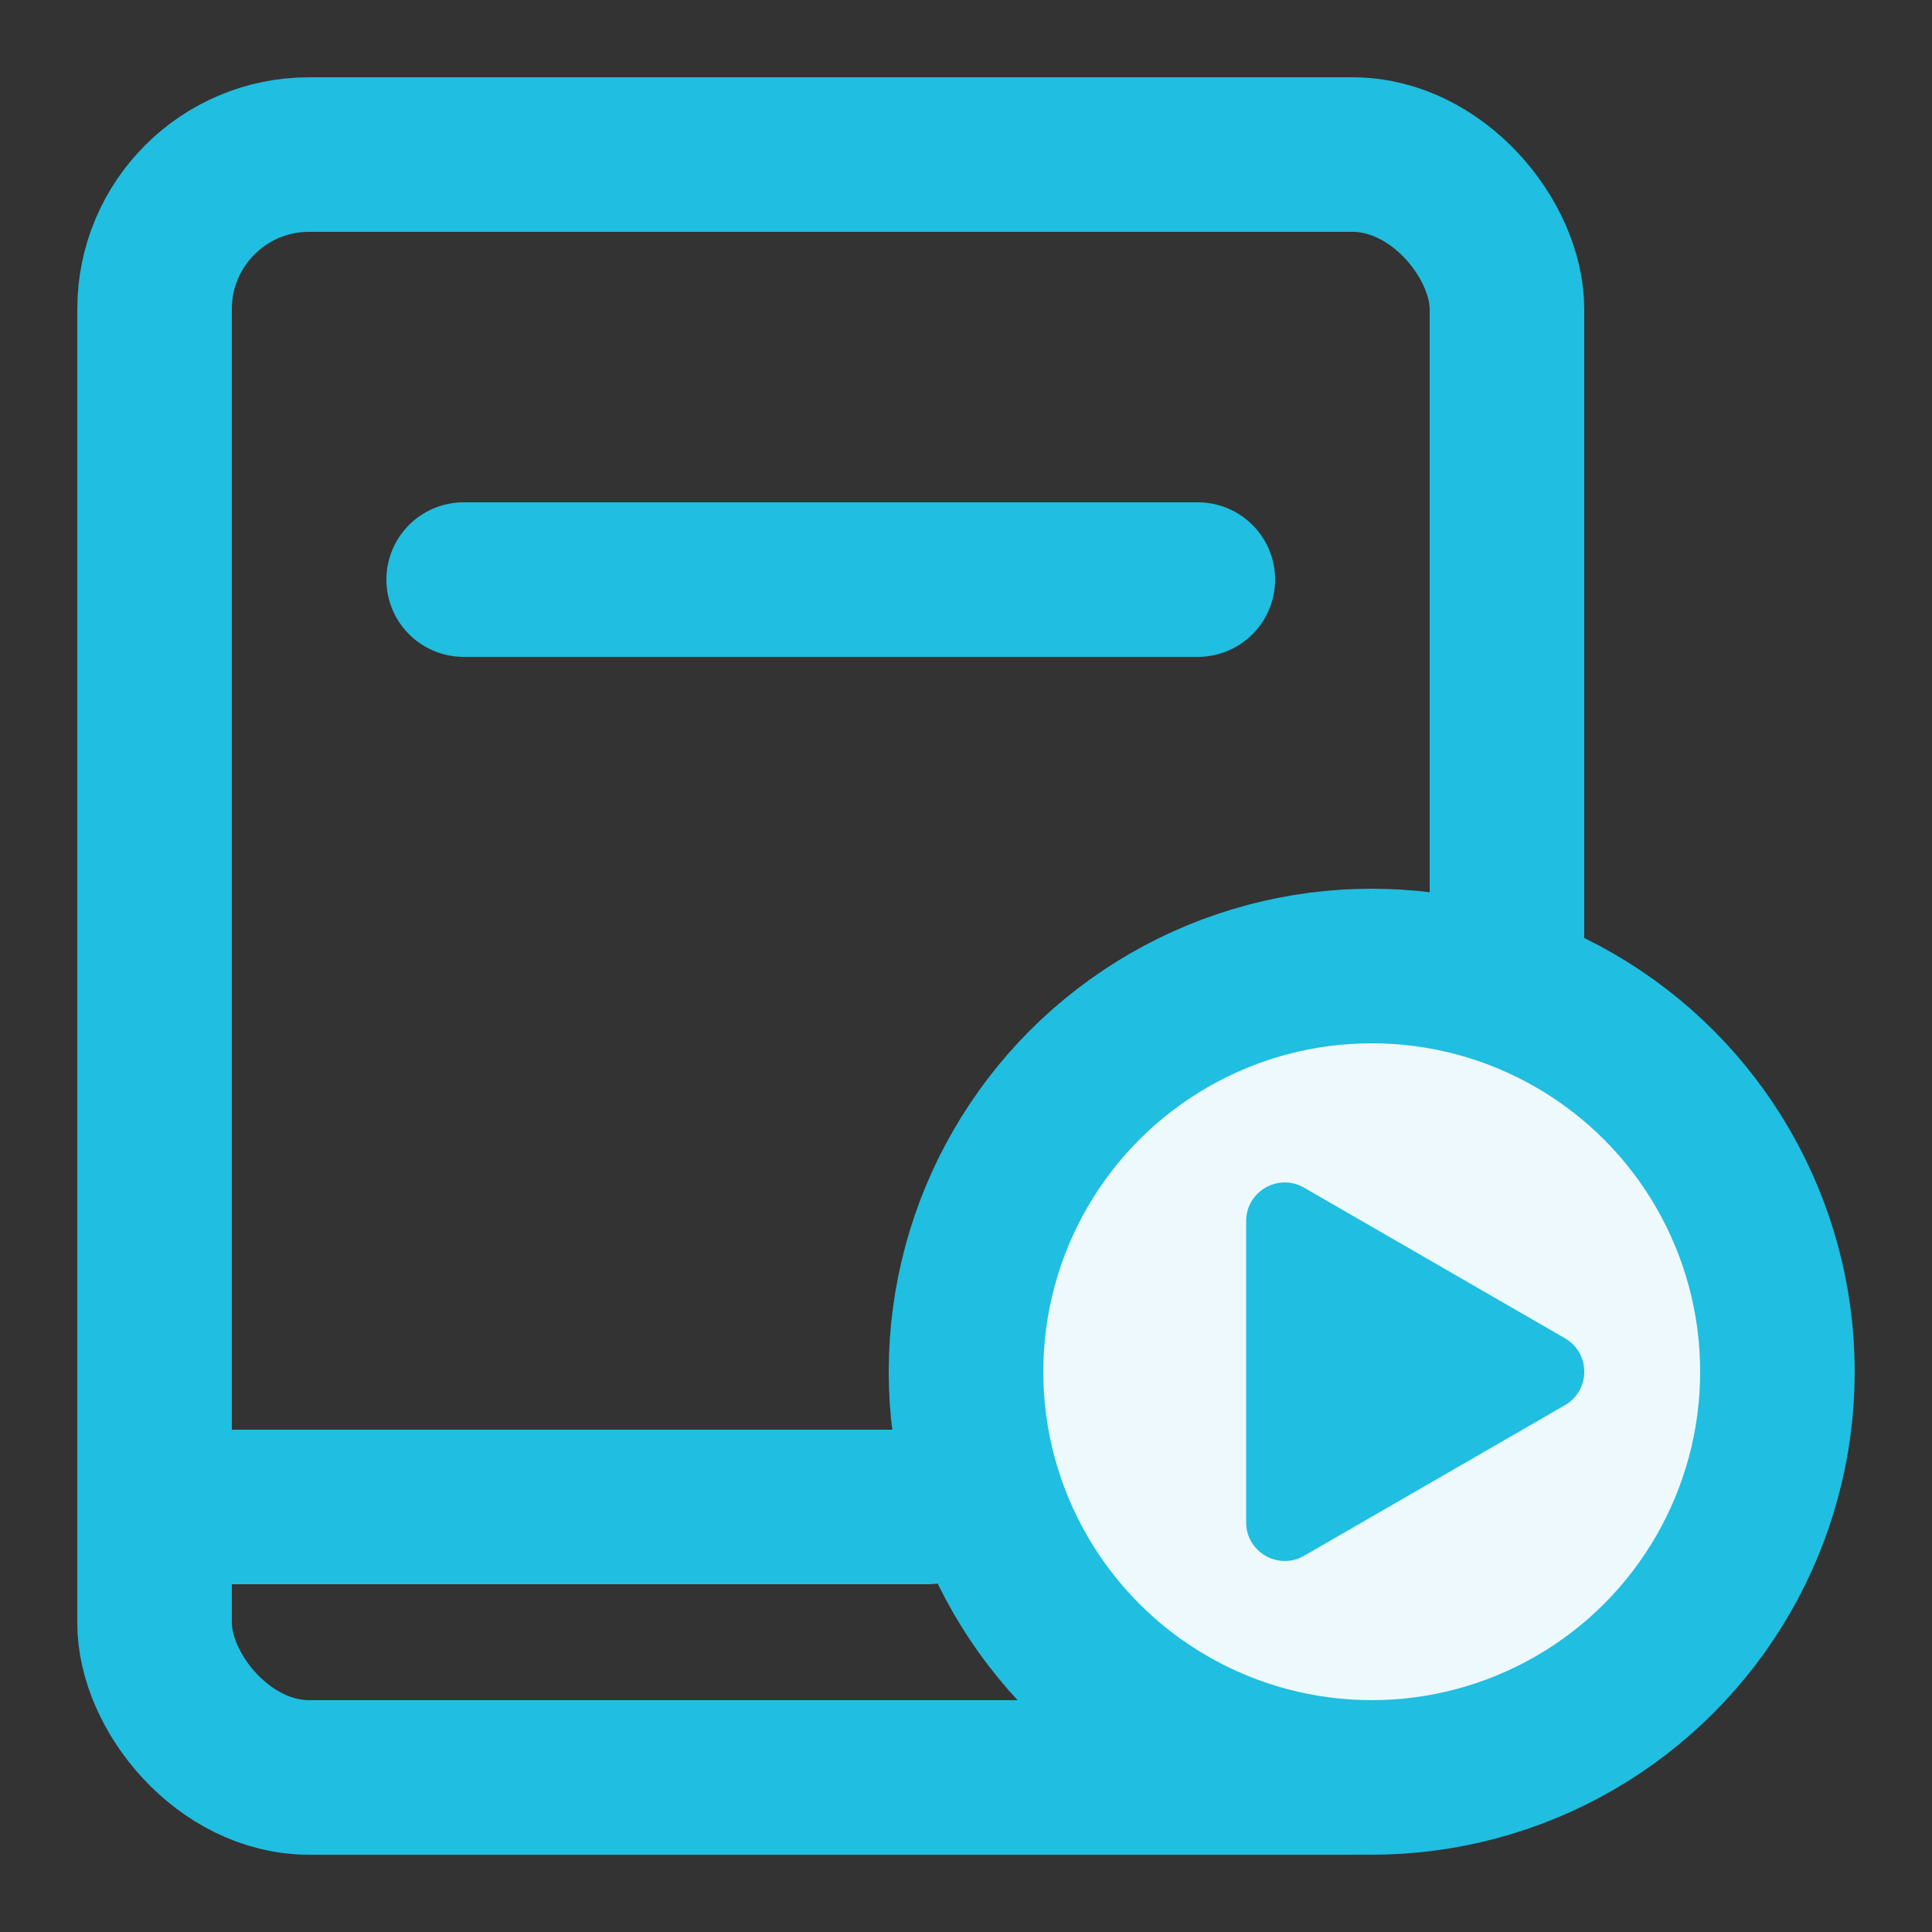
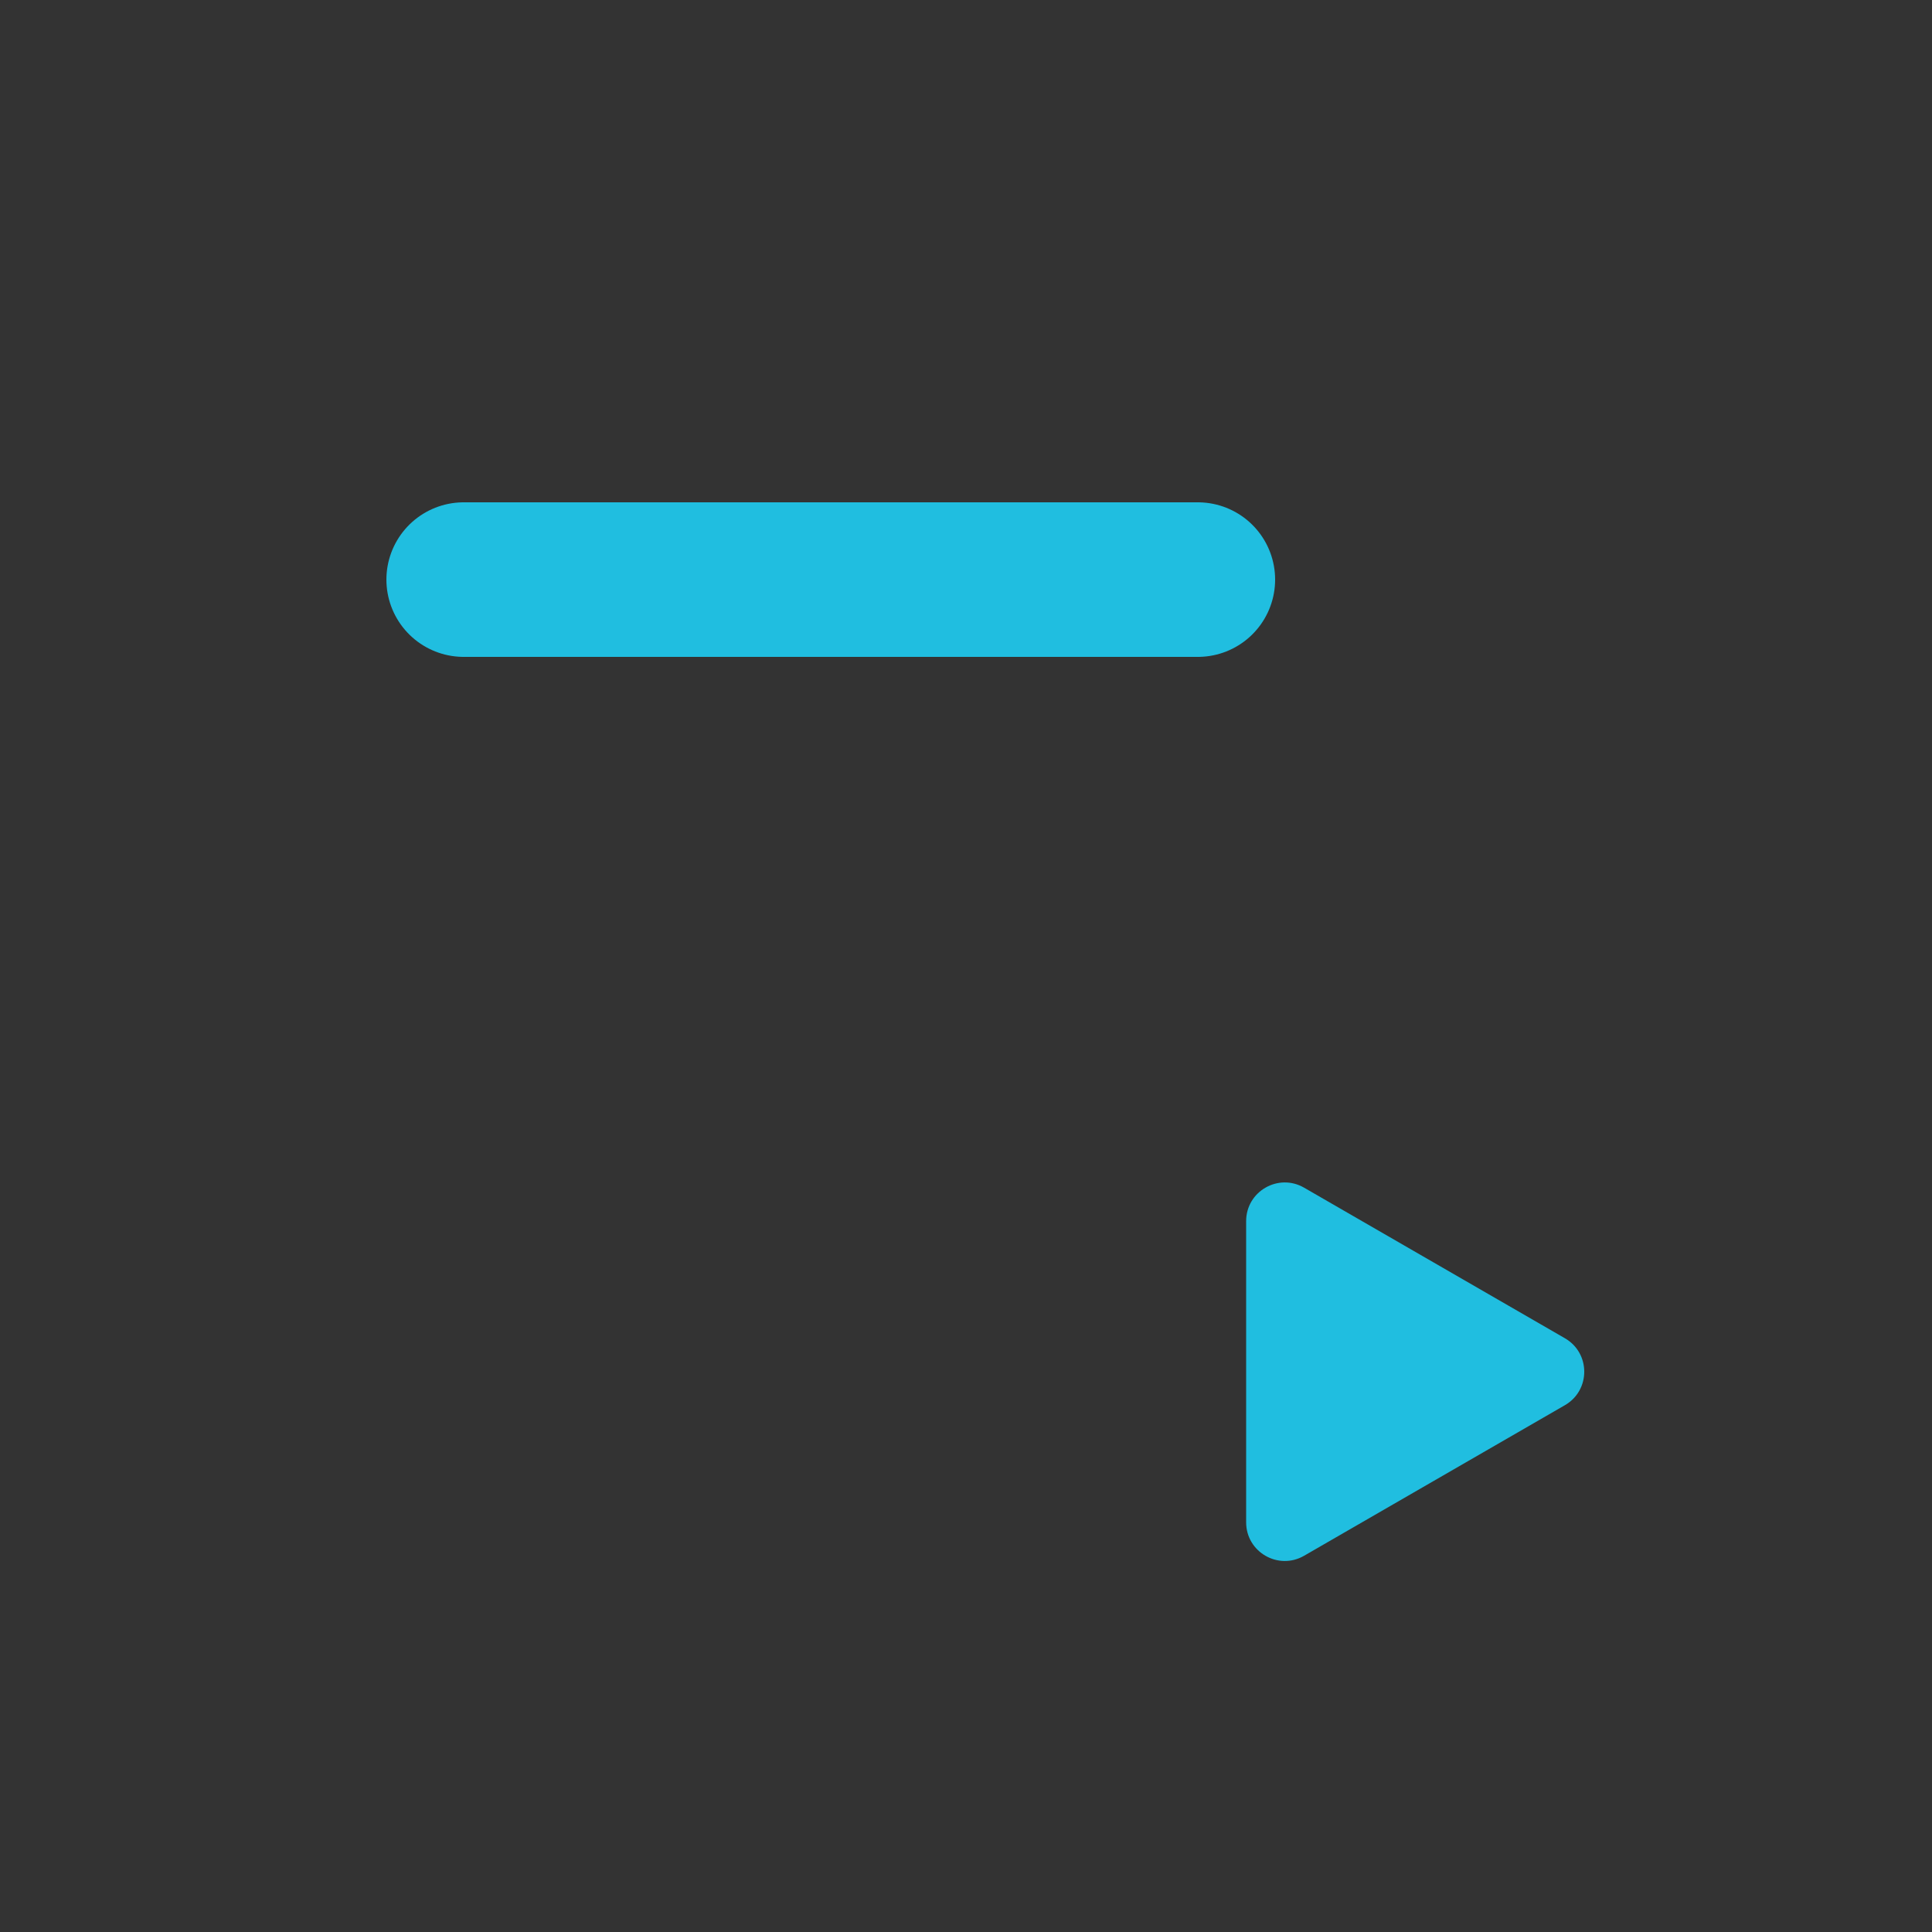
<svg xmlns="http://www.w3.org/2000/svg" width="50" height="50" viewBox="0 0 50 50" fill="none">
  <rect x="0" y="0" width="50" height="50" fill="#333333" stroke="none" />
-   <rect x="4" y="4" width="35" height="42" rx="4" stroke="#20BEE0" stroke-width="4" stroke-linecap="round" />
-   <circle cx="35.5" cy="35.5" r="10.5" fill="#EDF9FC" stroke="#20BEE0" stroke-width="4" stroke-linecap="round" />
-   <line x1="6" y1="39" x2="24" y2="39" stroke="#20BEE0" stroke-width="4" stroke-linecap="round" />
  <line x1="12" y1="15" x2="31" y2="15" stroke="#20BEE0" stroke-width="4" stroke-linecap="round" />
  <path d="M40.5 34.634C41.167 35.019 41.167 35.981 40.5 36.366L33.75 40.263C33.083 40.648 32.25 40.167 32.25 39.397L32.25 31.603C32.25 30.833 33.083 30.352 33.75 30.737L40.5 34.634Z" fill="#20BEE0" />
</svg>